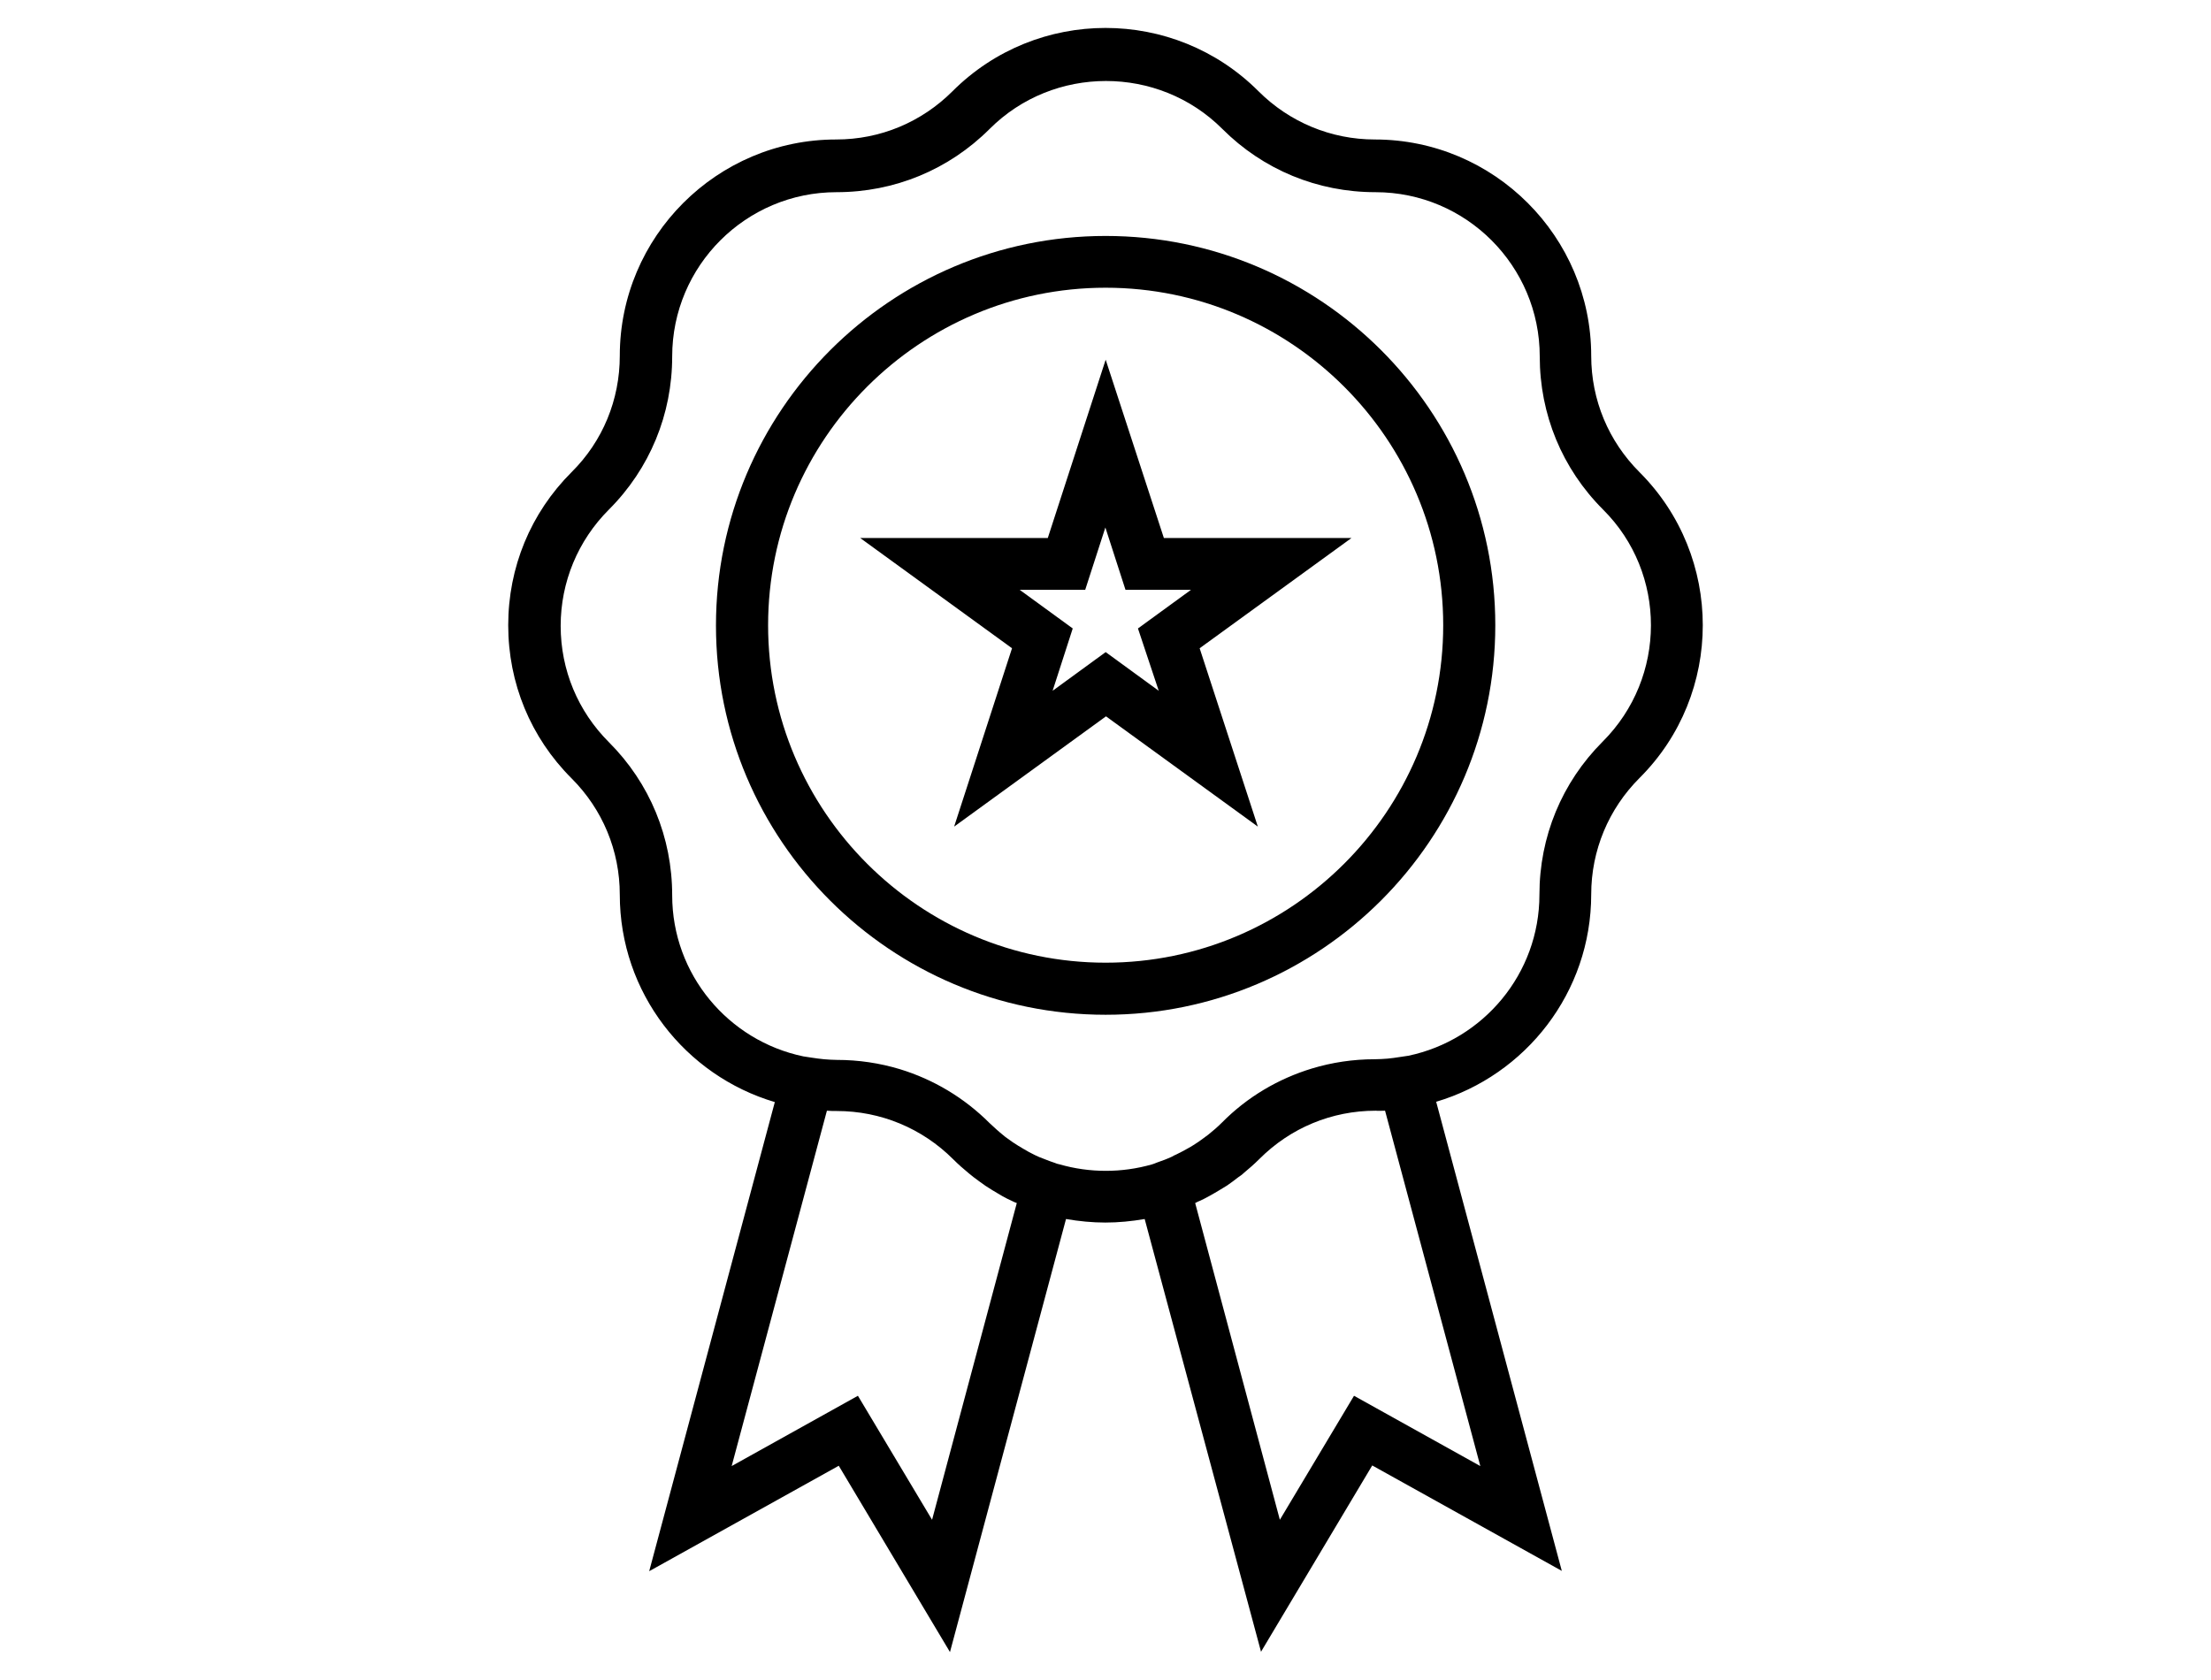
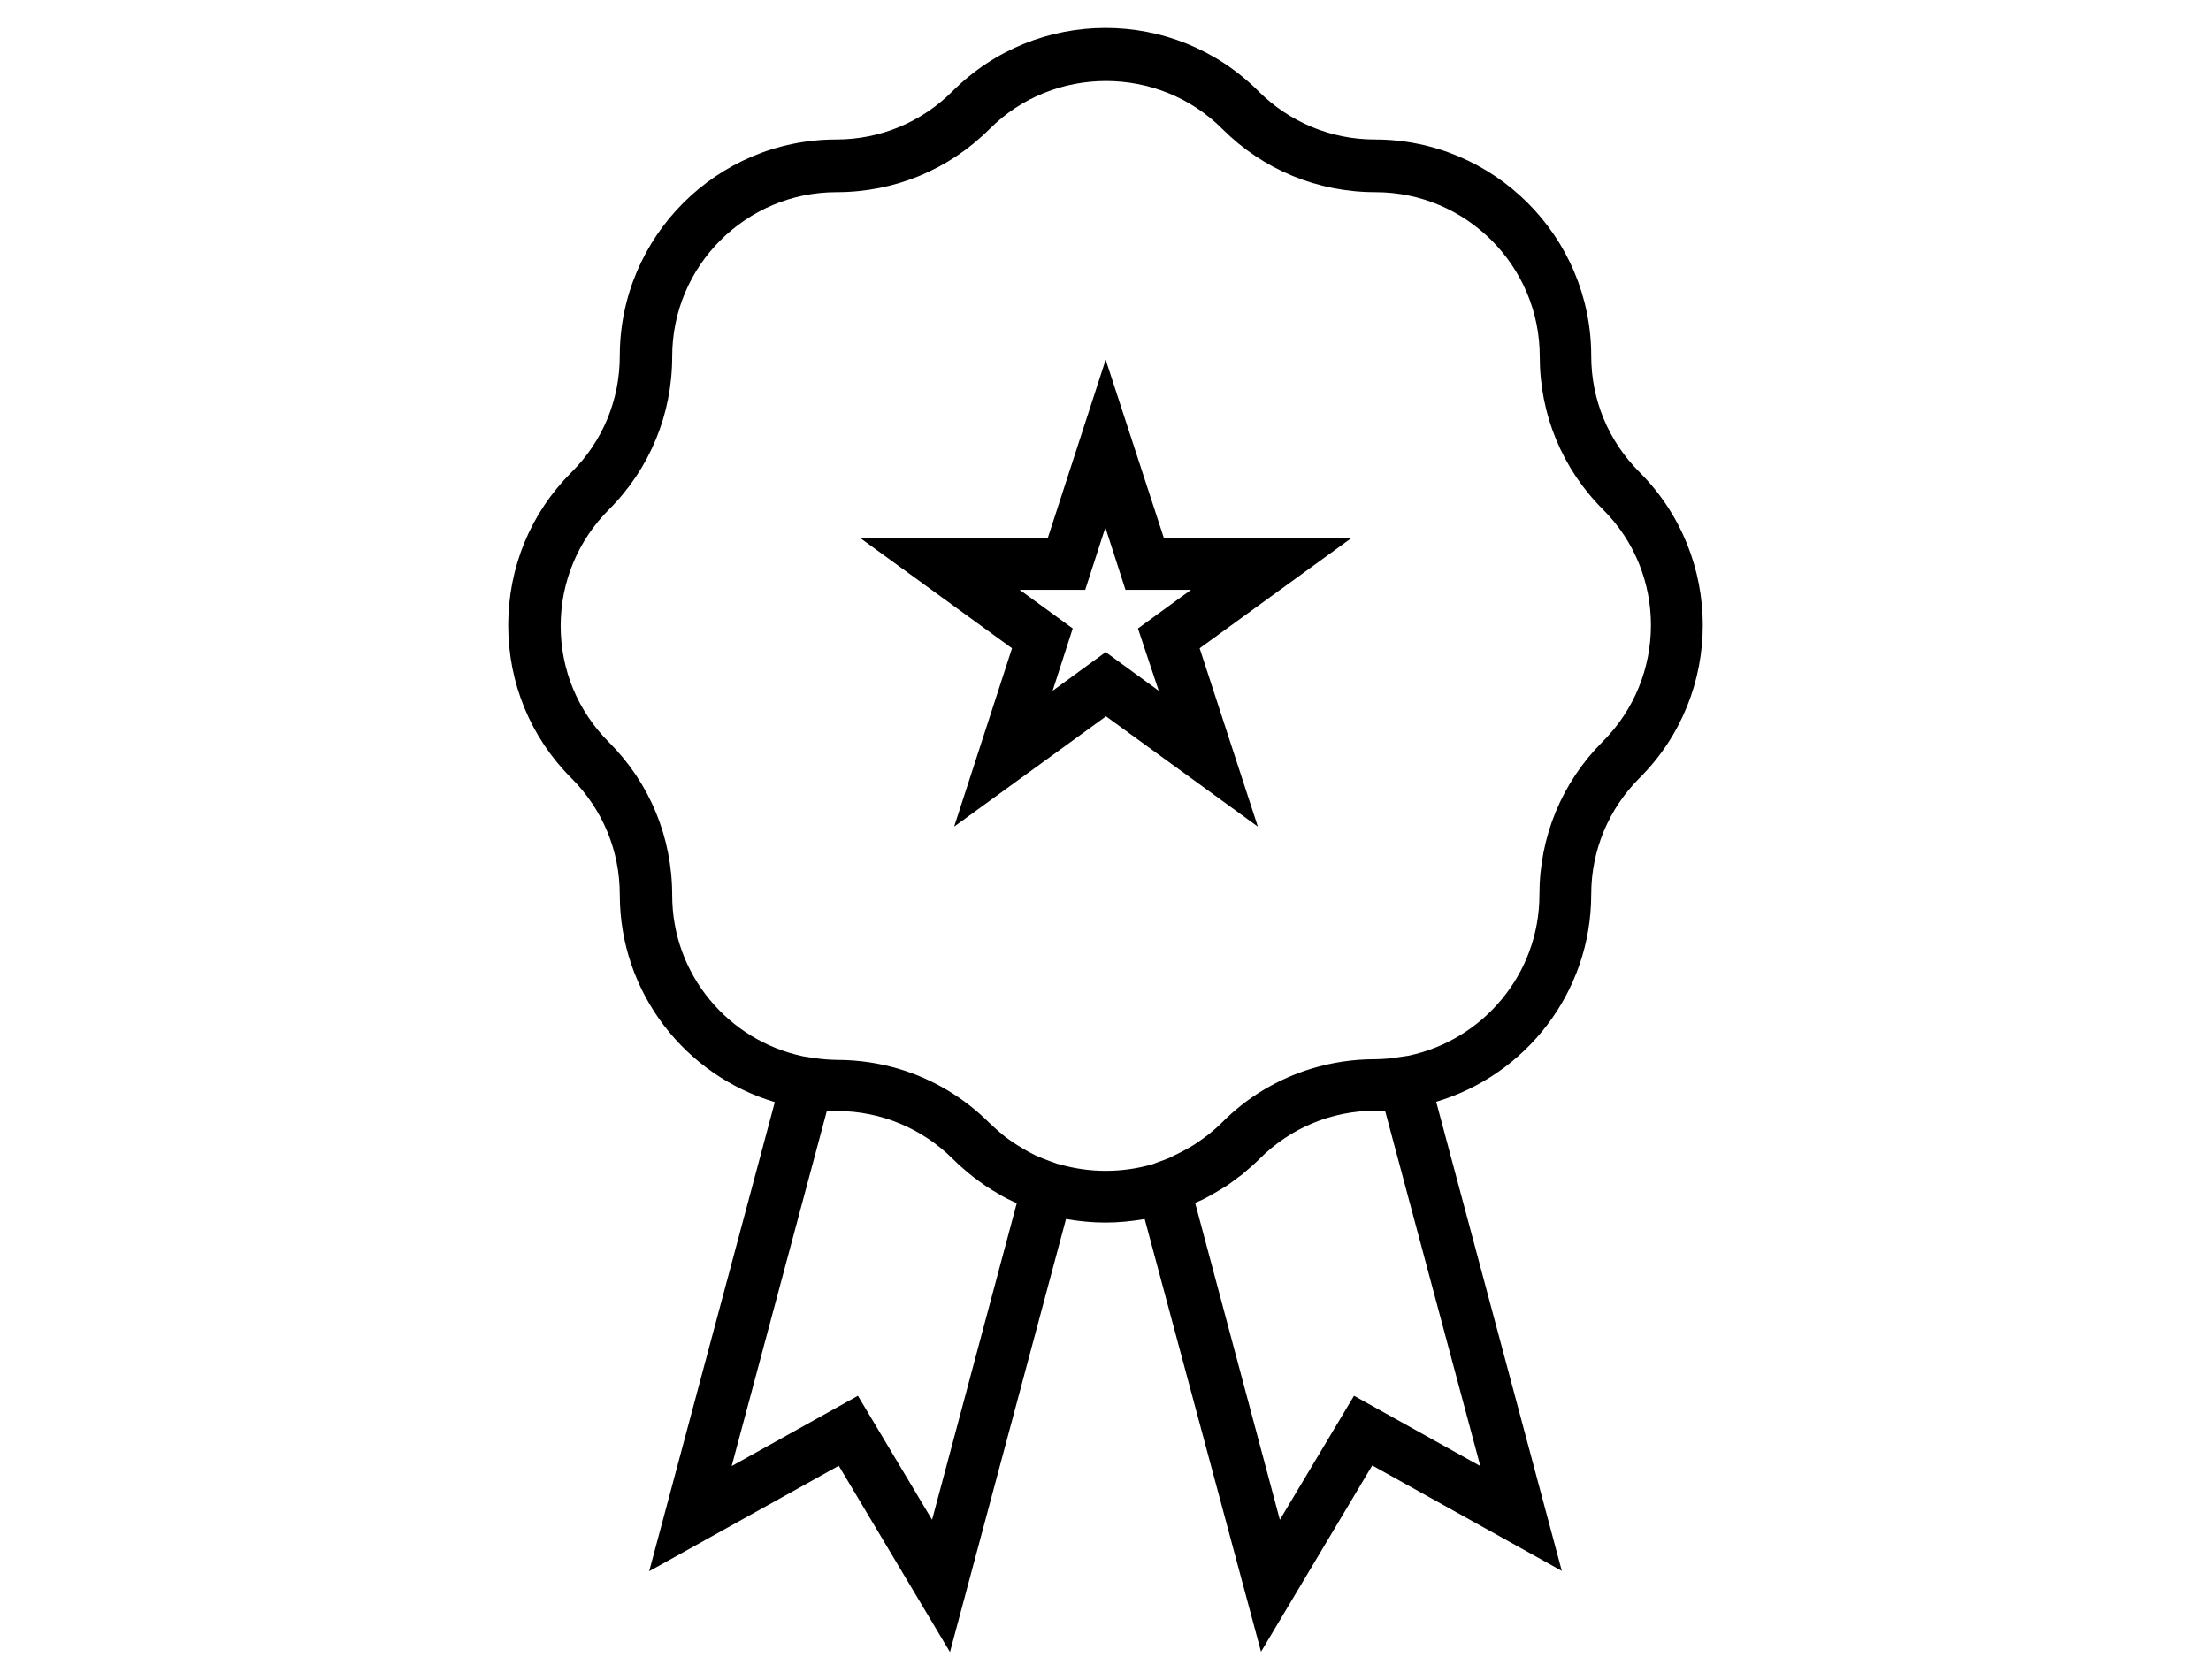
<svg xmlns="http://www.w3.org/2000/svg" width="50" height="38" viewBox="0 0 50 38" fill="none">
  <path d="M37.076 10.68C36.375 9.979 35.984 9.046 35.984 8.049C35.984 5.352 33.787 3.155 31.09 3.155C30.1 3.155 29.16 2.764 28.459 2.063C26.551 0.155 23.45 0.155 21.541 2.063C20.84 2.764 19.907 3.155 18.91 3.155C16.213 3.155 14.016 5.352 14.016 8.049C14.016 9.039 13.633 9.979 12.925 10.68C11.999 11.605 11.493 12.834 11.493 14.142C11.493 15.451 11.999 16.68 12.925 17.605C13.626 18.306 14.016 19.239 14.016 20.236C14.016 22.456 15.498 24.328 17.522 24.928L14.681 35.539L18.968 33.154L21.483 37.368L24.107 27.573C24.404 27.624 24.7 27.653 24.997 27.653C25.293 27.653 25.589 27.624 25.886 27.573L28.517 37.361L31.032 33.147L35.319 35.532L32.478 24.921C34.502 24.32 35.984 22.448 35.984 20.229C35.984 19.239 36.375 18.299 37.076 17.598C38.984 15.697 38.984 12.588 37.076 10.68ZM21.078 34.376L19.401 31.571L16.546 33.161L18.7 25.123C18.78 25.13 18.852 25.13 18.924 25.13C19.915 25.13 20.854 25.52 21.556 26.222C21.671 26.337 21.787 26.439 21.91 26.54C21.946 26.569 21.982 26.598 22.018 26.627C22.105 26.692 22.192 26.757 22.286 26.822C22.336 26.858 22.394 26.887 22.445 26.923C22.524 26.966 22.596 27.017 22.676 27.06C22.741 27.096 22.813 27.133 22.878 27.161C22.907 27.176 22.951 27.198 22.994 27.212L21.078 34.376ZM33.476 33.161L30.62 31.571L28.943 34.376L27.028 27.212C27.071 27.19 27.107 27.169 27.151 27.154C27.223 27.118 27.288 27.089 27.36 27.046C27.44 27.002 27.512 26.959 27.584 26.916C27.642 26.88 27.693 26.851 27.751 26.814C27.837 26.757 27.917 26.692 28.004 26.627C28.047 26.598 28.09 26.569 28.127 26.532C28.249 26.431 28.365 26.33 28.481 26.214C29.182 25.513 30.114 25.123 31.112 25.123C31.17 25.13 31.242 25.123 31.322 25.123L33.476 33.161ZM36.244 16.774C35.319 17.699 34.813 18.928 34.813 20.236C34.813 22.029 33.541 23.525 31.849 23.88L31.661 23.908C31.56 23.923 31.474 23.937 31.38 23.945C31.285 23.952 31.184 23.959 31.09 23.959C30.599 23.959 30.122 24.031 29.666 24.169C28.907 24.4 28.206 24.812 27.635 25.39C27.534 25.491 27.433 25.578 27.324 25.665C27.288 25.694 27.252 25.716 27.216 25.745C27.143 25.802 27.064 25.853 26.984 25.904C26.948 25.925 26.905 25.954 26.861 25.976C26.775 26.026 26.688 26.07 26.601 26.113C26.565 26.128 26.536 26.142 26.5 26.164C26.392 26.214 26.276 26.258 26.168 26.294C26.146 26.301 26.117 26.316 26.095 26.323L26.052 26.337C25.372 26.532 24.642 26.532 23.963 26.337L23.905 26.323C23.883 26.316 23.869 26.308 23.847 26.301C23.732 26.265 23.616 26.214 23.5 26.171C23.471 26.157 23.435 26.142 23.406 26.128C23.312 26.084 23.225 26.034 23.139 25.983C23.103 25.961 23.066 25.94 23.03 25.918C22.944 25.867 22.864 25.81 22.785 25.752C22.756 25.73 22.719 25.708 22.691 25.68C22.582 25.593 22.481 25.499 22.38 25.405C21.801 24.826 21.107 24.415 20.348 24.183C19.893 24.046 19.416 23.974 18.924 23.974C18.823 23.974 18.729 23.966 18.635 23.959C18.548 23.952 18.454 23.937 18.353 23.923L18.165 23.894C16.474 23.54 15.201 22.043 15.201 20.251C15.201 18.942 14.695 17.713 13.77 16.788C13.069 16.087 12.679 15.154 12.679 14.157C12.679 13.166 13.069 12.227 13.77 11.526C14.695 10.6 15.201 9.371 15.201 8.063C15.201 6.01 16.871 4.347 18.917 4.347C20.226 4.347 21.454 3.841 22.38 2.916C23.103 2.193 24.057 1.832 25.011 1.832C25.965 1.832 26.919 2.193 27.642 2.916C28.567 3.841 29.796 4.347 31.105 4.347C33.158 4.347 34.82 6.017 34.82 8.063C34.82 9.371 35.326 10.6 36.252 11.526C37.697 12.964 37.697 15.321 36.244 16.774Z" fill="black" />
-   <path d="M25.003 5.337C20.145 5.337 16.191 9.291 16.191 14.149C16.191 19.006 20.145 22.953 25.003 22.953C29.861 22.953 33.815 18.999 33.815 14.142C33.815 9.284 29.861 5.337 25.003 5.337ZM25.003 21.775C20.796 21.775 17.37 18.349 17.37 14.142C17.37 9.934 20.796 6.508 25.003 6.508C29.21 6.508 32.637 9.934 32.637 14.142C32.637 18.349 29.21 21.775 25.003 21.775Z" fill="black" />
  <path d="M25.004 8.136L23.695 12.169H19.452L22.886 14.663L21.577 18.697L25.011 16.203L28.445 18.697L27.129 14.663L30.563 12.169H26.32L25.004 8.136ZM26.204 15.625L25.004 14.75L23.804 15.625L24.259 14.215L23.059 13.341H24.541L24.997 11.931L25.452 13.341H26.934L25.734 14.215L26.204 15.625Z" fill="black" />
</svg>